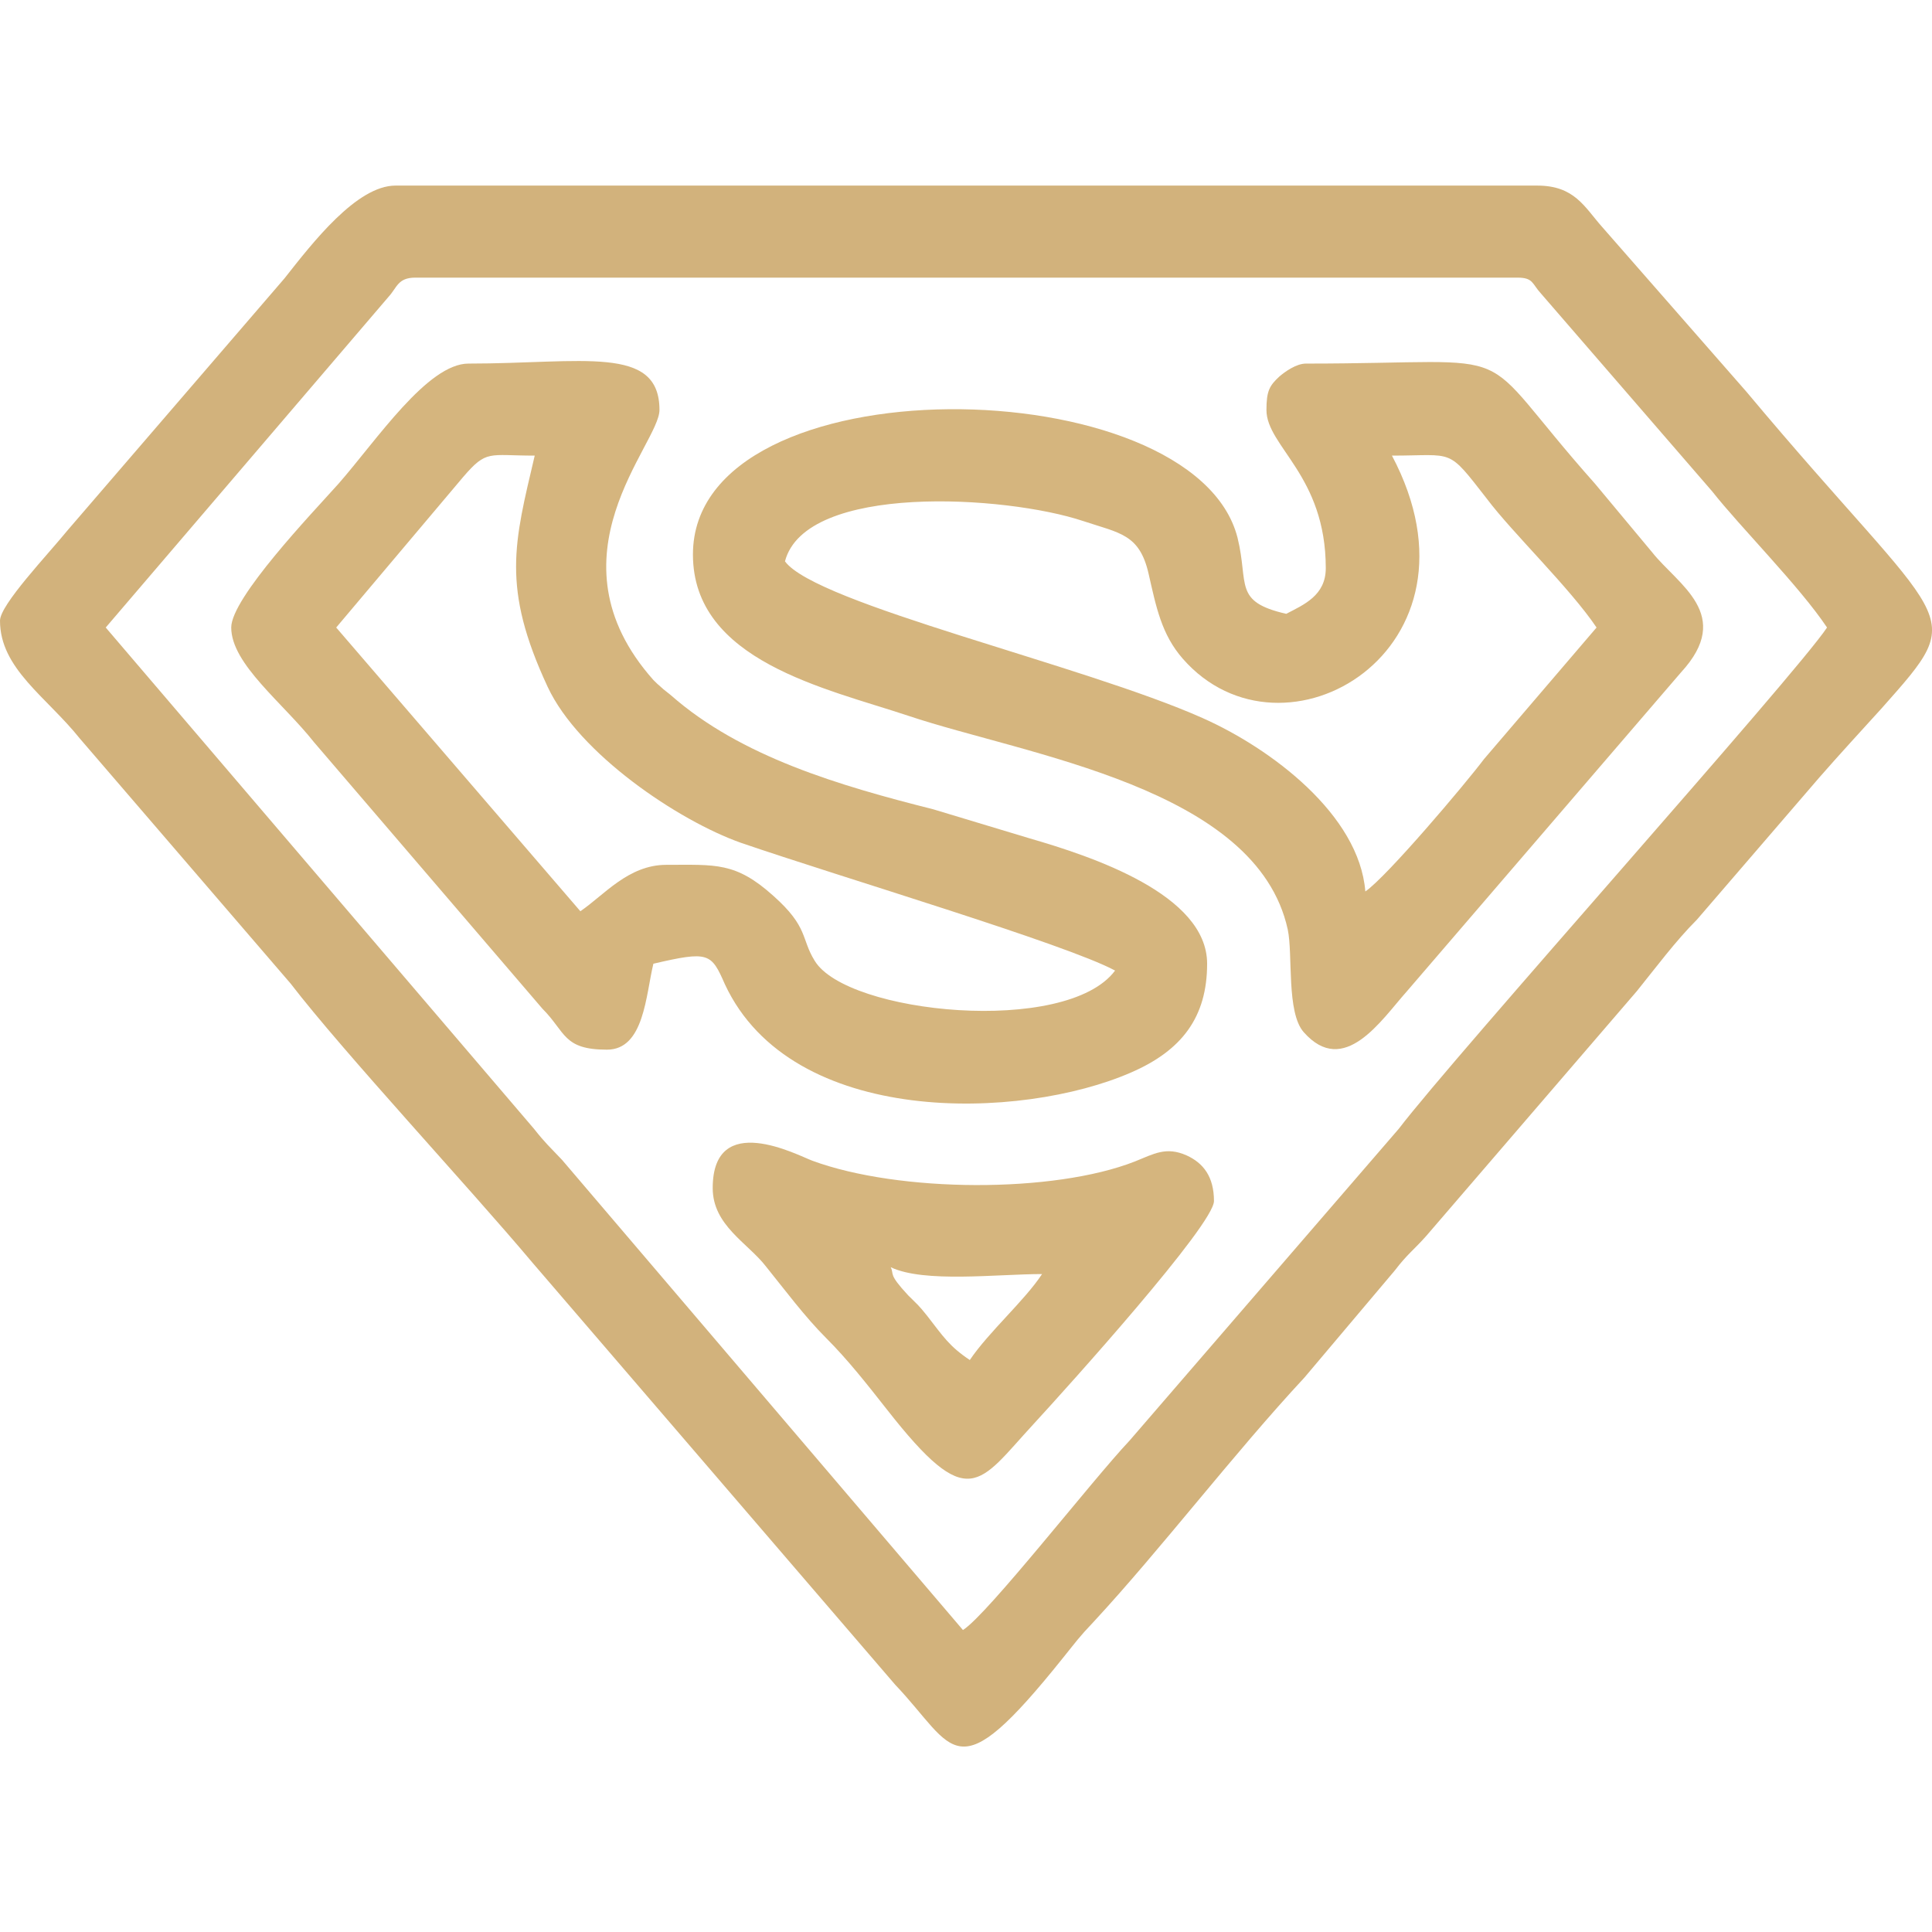
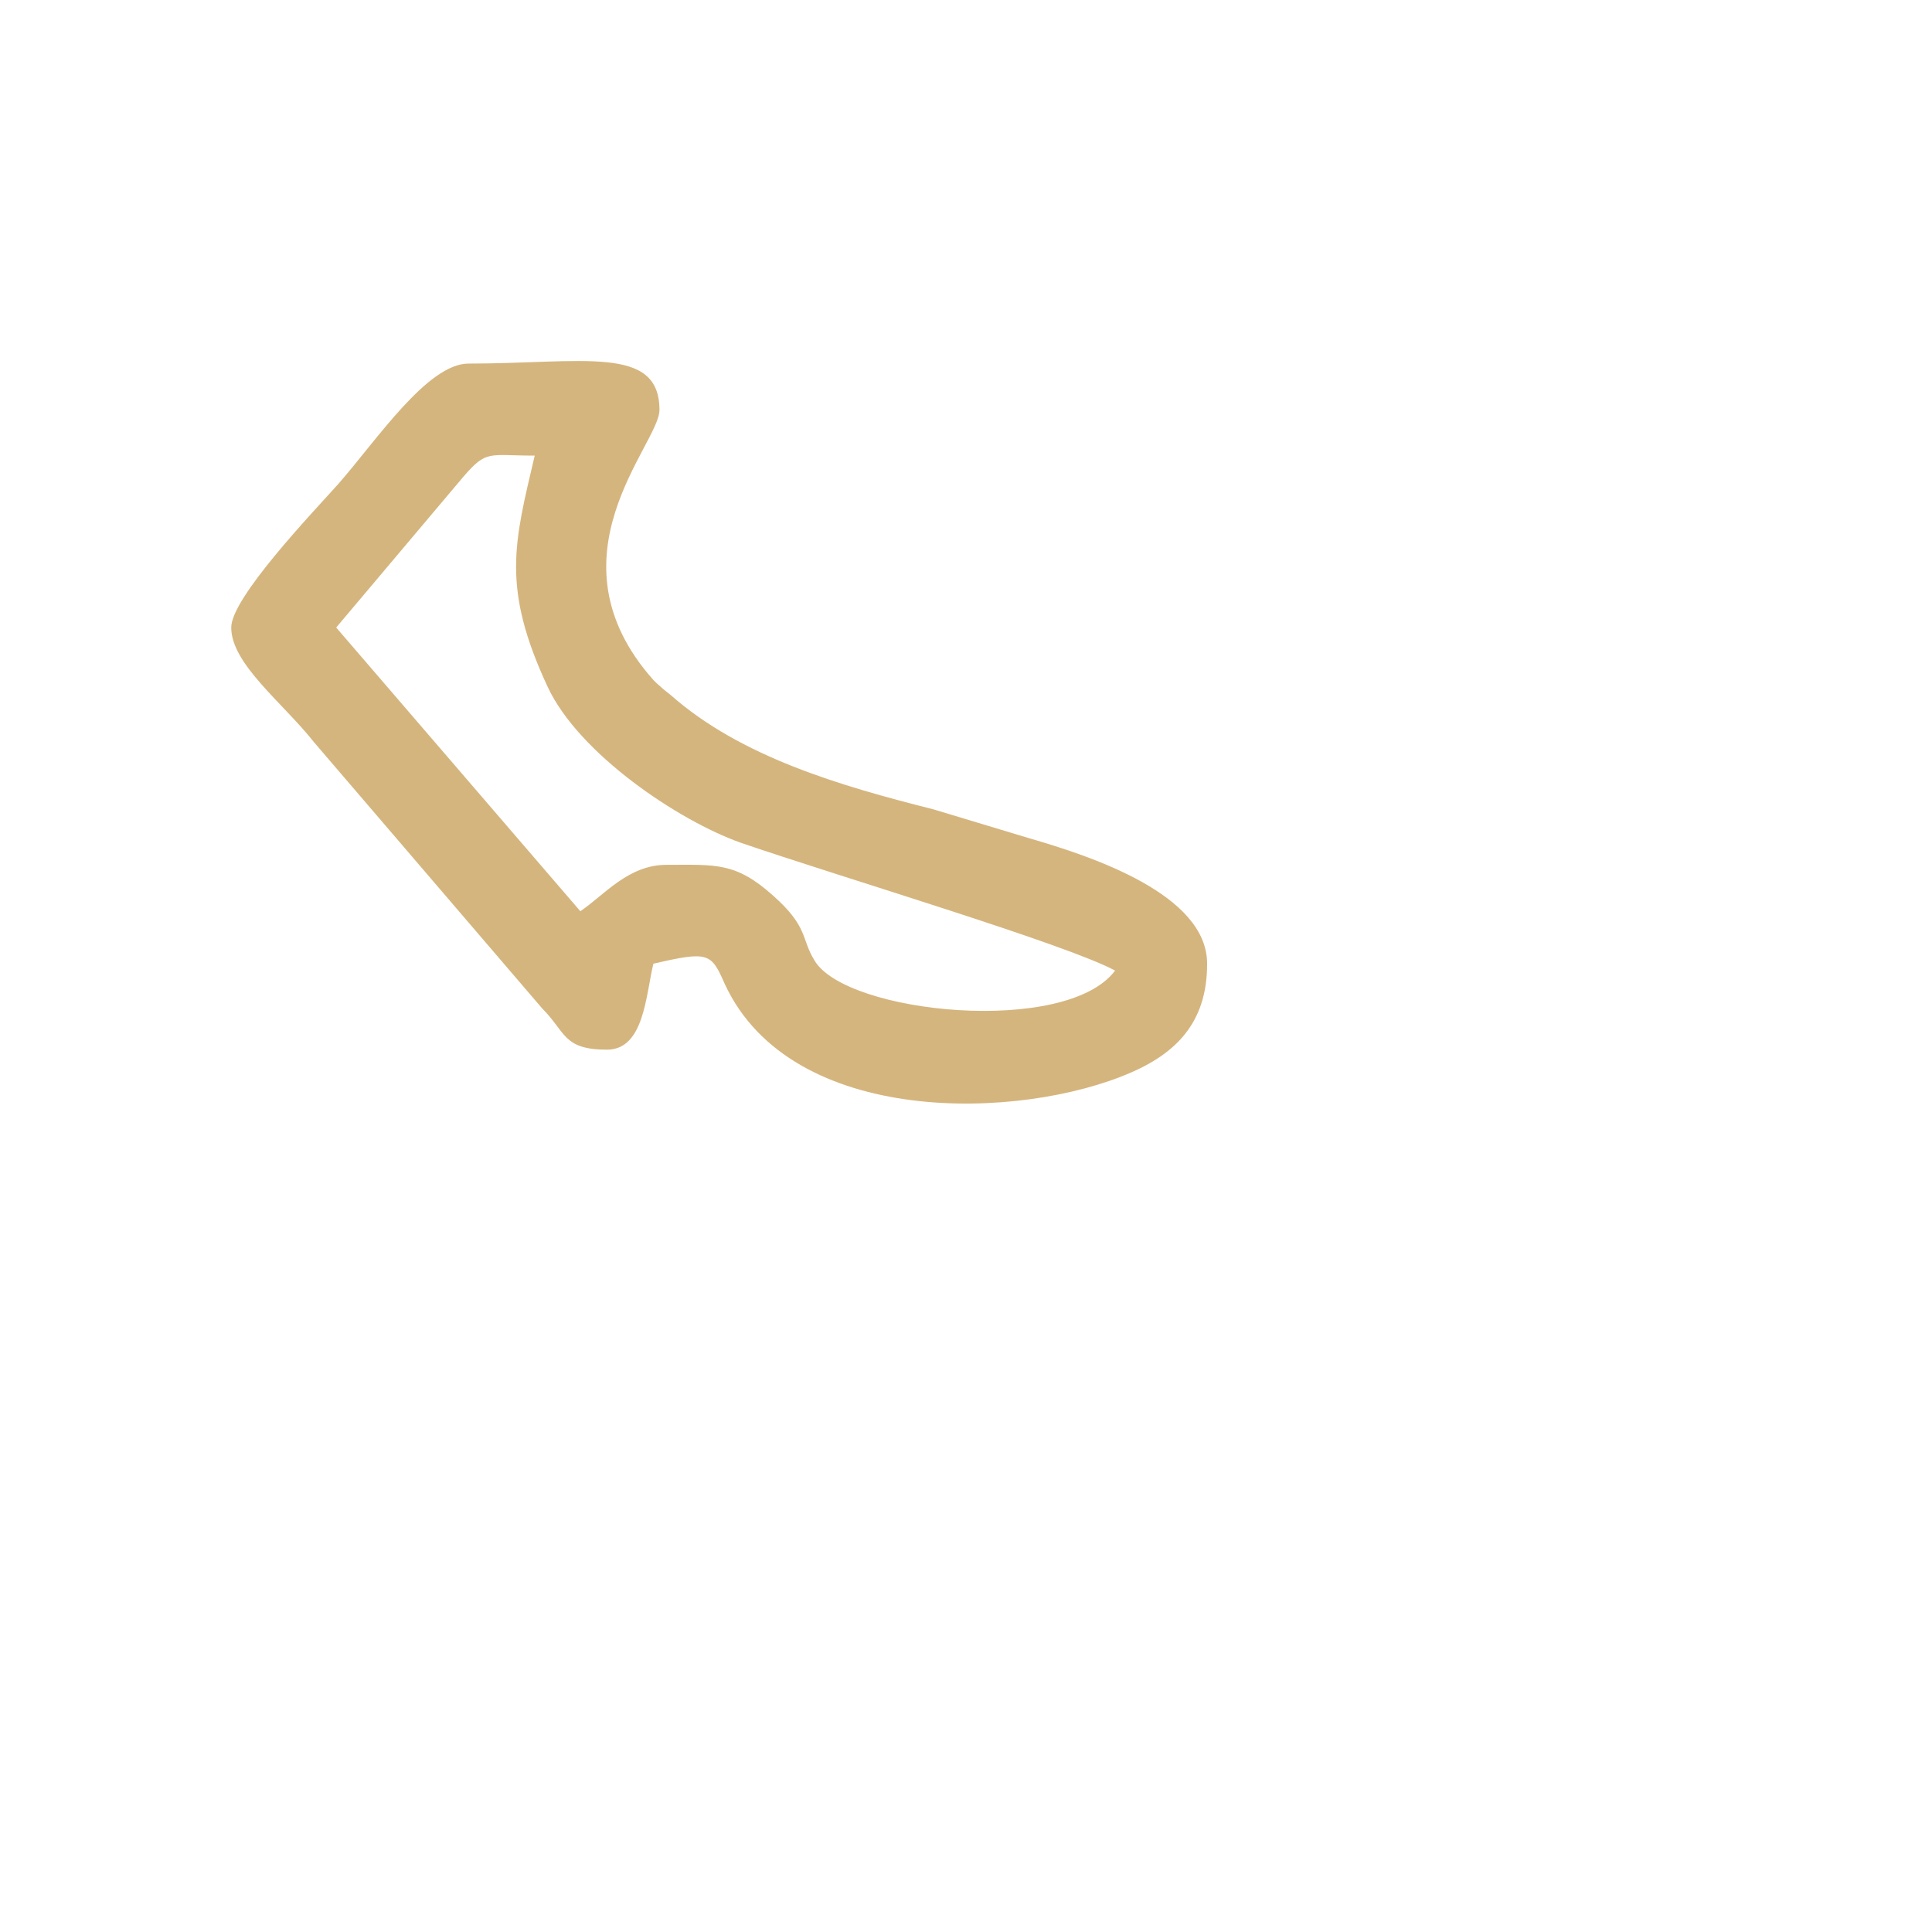
<svg xmlns="http://www.w3.org/2000/svg" xml:space="preserve" width="25.4mm" height="25.4mm" version="1.1" style="shape-rendering:geometricPrecision; text-rendering:geometricPrecision; image-rendering:optimizeQuality; fill-rule:evenodd; clip-rule:evenodd" viewBox="0 0 2540 2540">
  <defs>
    <style type="text/css">
   
    .fil0 {fill:#D2B27C}
    .fil1 {fill:#D5B57E}
   
  </style>
  </defs>
  <g id="Layer_x0020_1">
    <g id="_1637836356384">
-       <path class="fil0" d="M139 825l372 -435c11,-12 12,-25 35,-25l1449 0c21,0 19,8 31,21l225 260c37,47 115,125 151,179 -41,62 -489,562 -563,659l-354 410c-50,53 -186,228 -219,249l-527 -618c-17,-18 -22,-22 -37,-41l-563 -659zm-139 -9c0,63 61,100 105,155l277 322c70,91 234,267 318,367l477 555c80,84 77,144 221,-36 17,-21 20,-26 40,-47 88,-95 184,-221 277,-321l119 -141c16,-21 25,-27 41,-45l277 -322c25,-31 51,-66 79,-94l161 -187c28,-32 53,-59 82,-91 118,-133 89,-97 -178,-416l-190 -217c-23,-26 -36,-54 -85,-54l-1501 0c-51,0 -109,75 -146,122l-285 331c-26,32 -89,98 -89,119z" />
-       <path class="fil1" d="M1830 599c83,0 72,-11 125,57 33,44 109,117 144,169l-148 173c-24,32 -128,155 -156,174 -8,-101 -124,-188 -214,-228 -157,-70 -508,-150 -549,-206 27,-103 290,-87 392,-53 48,16 74,17 86,69 10,44 17,80 45,112 132,151 410,-12 275,-267zm-165 -60c0,48 78,86 78,208 0,36 -29,48 -52,60 -70,-16 -49,-39 -64,-100 -57,-224 -716,-234 -716,22 0,140 175,176 283,212 155,52 458,94 499,281 7,33 -2,109 21,135 53,60 102,-16 135,-53l361 -420c70,-76 -4,-115 -38,-158l-75 -90c-169,-190 -80,-158 -380,-158 -13,0 -28,11 -35,17 -13,12 -17,19 -17,44z" />
      <path class="fil1" d="M1466 1276c-64,86 -353,57 -395,-13 -18,-29 -8,-44 -54,-85 -50,-45 -76,-41 -141,-41 -50,0 -82,40 -113,61l-321 -373 167 -198c31,-36 33,-28 94,-28 -27,115 -44,173 17,304 41,88 172,176 254,205 131,45 427,133 492,168zm-1162 -451c0,48 68,99 109,151l300 350c31,31 27,54 85,54 49,0 51,-72 61,-113 73,-17 76,-14 94,27 88,189 390,179 534,116 67,-29 100,-73 100,-143 0,-91 -151,-141 -234,-165l-126 -38c-123,-31 -253,-69 -345,-150l-10 -8c-12,-11 -4,-3 -13,-12 -144,-162 8,-310 8,-355 0,-86 -101,-61 -251,-61 -54,0 -121,101 -171,158 -35,39 -141,150 -141,189z" />
-       <path class="fil1" d="M1171 1666c44,21 140,9 199,9 -23,35 -70,76 -95,113 -27,-18 -35,-31 -56,-58 -12,-15 -12,-14 -25,-27 -27,-29 -18,-27 -23,-37zm-234 -104c0,49 46,72 70,103 25,31 51,66 79,94 29,29 54,61 80,94 108,138 120,98 193,19 46,-50 237,-262 237,-293 0,-32 -14,-50 -36,-60 -27,-12 -43,-2 -68,8 -107,42 -310,41 -424,-1 -19,-7 -131,-67 -131,36z" />
    </g>
  </g>
</svg>